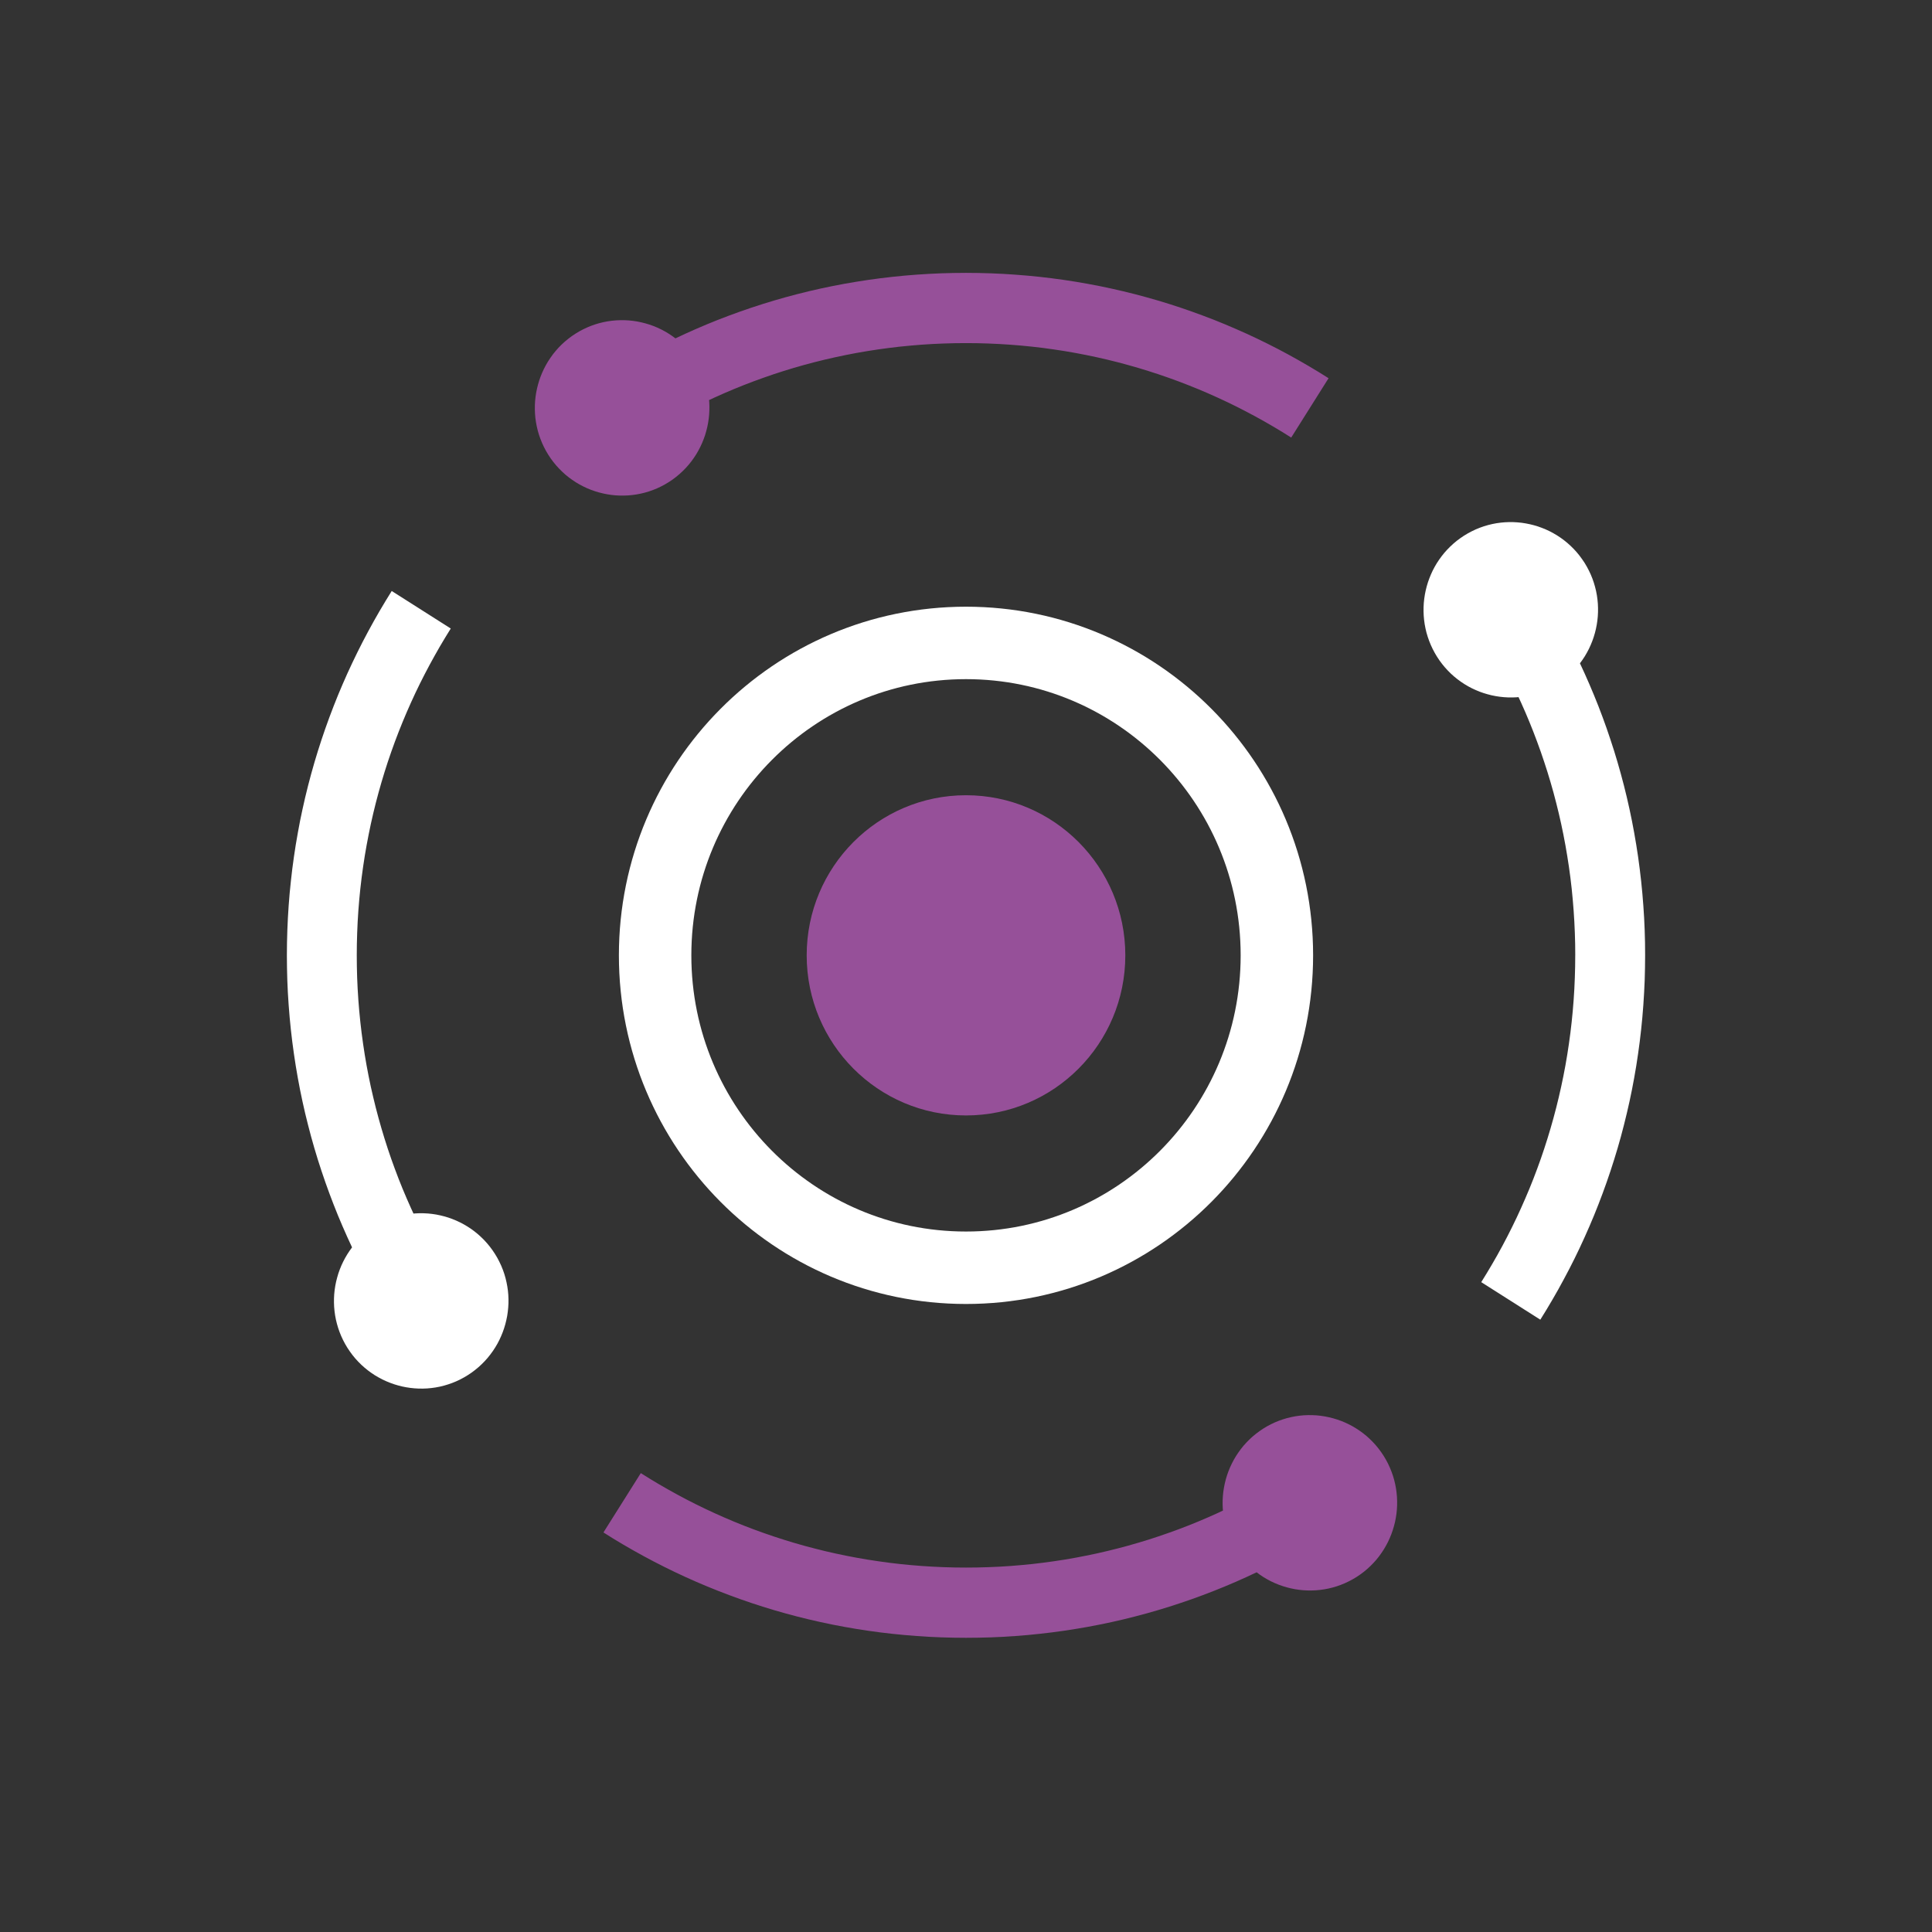
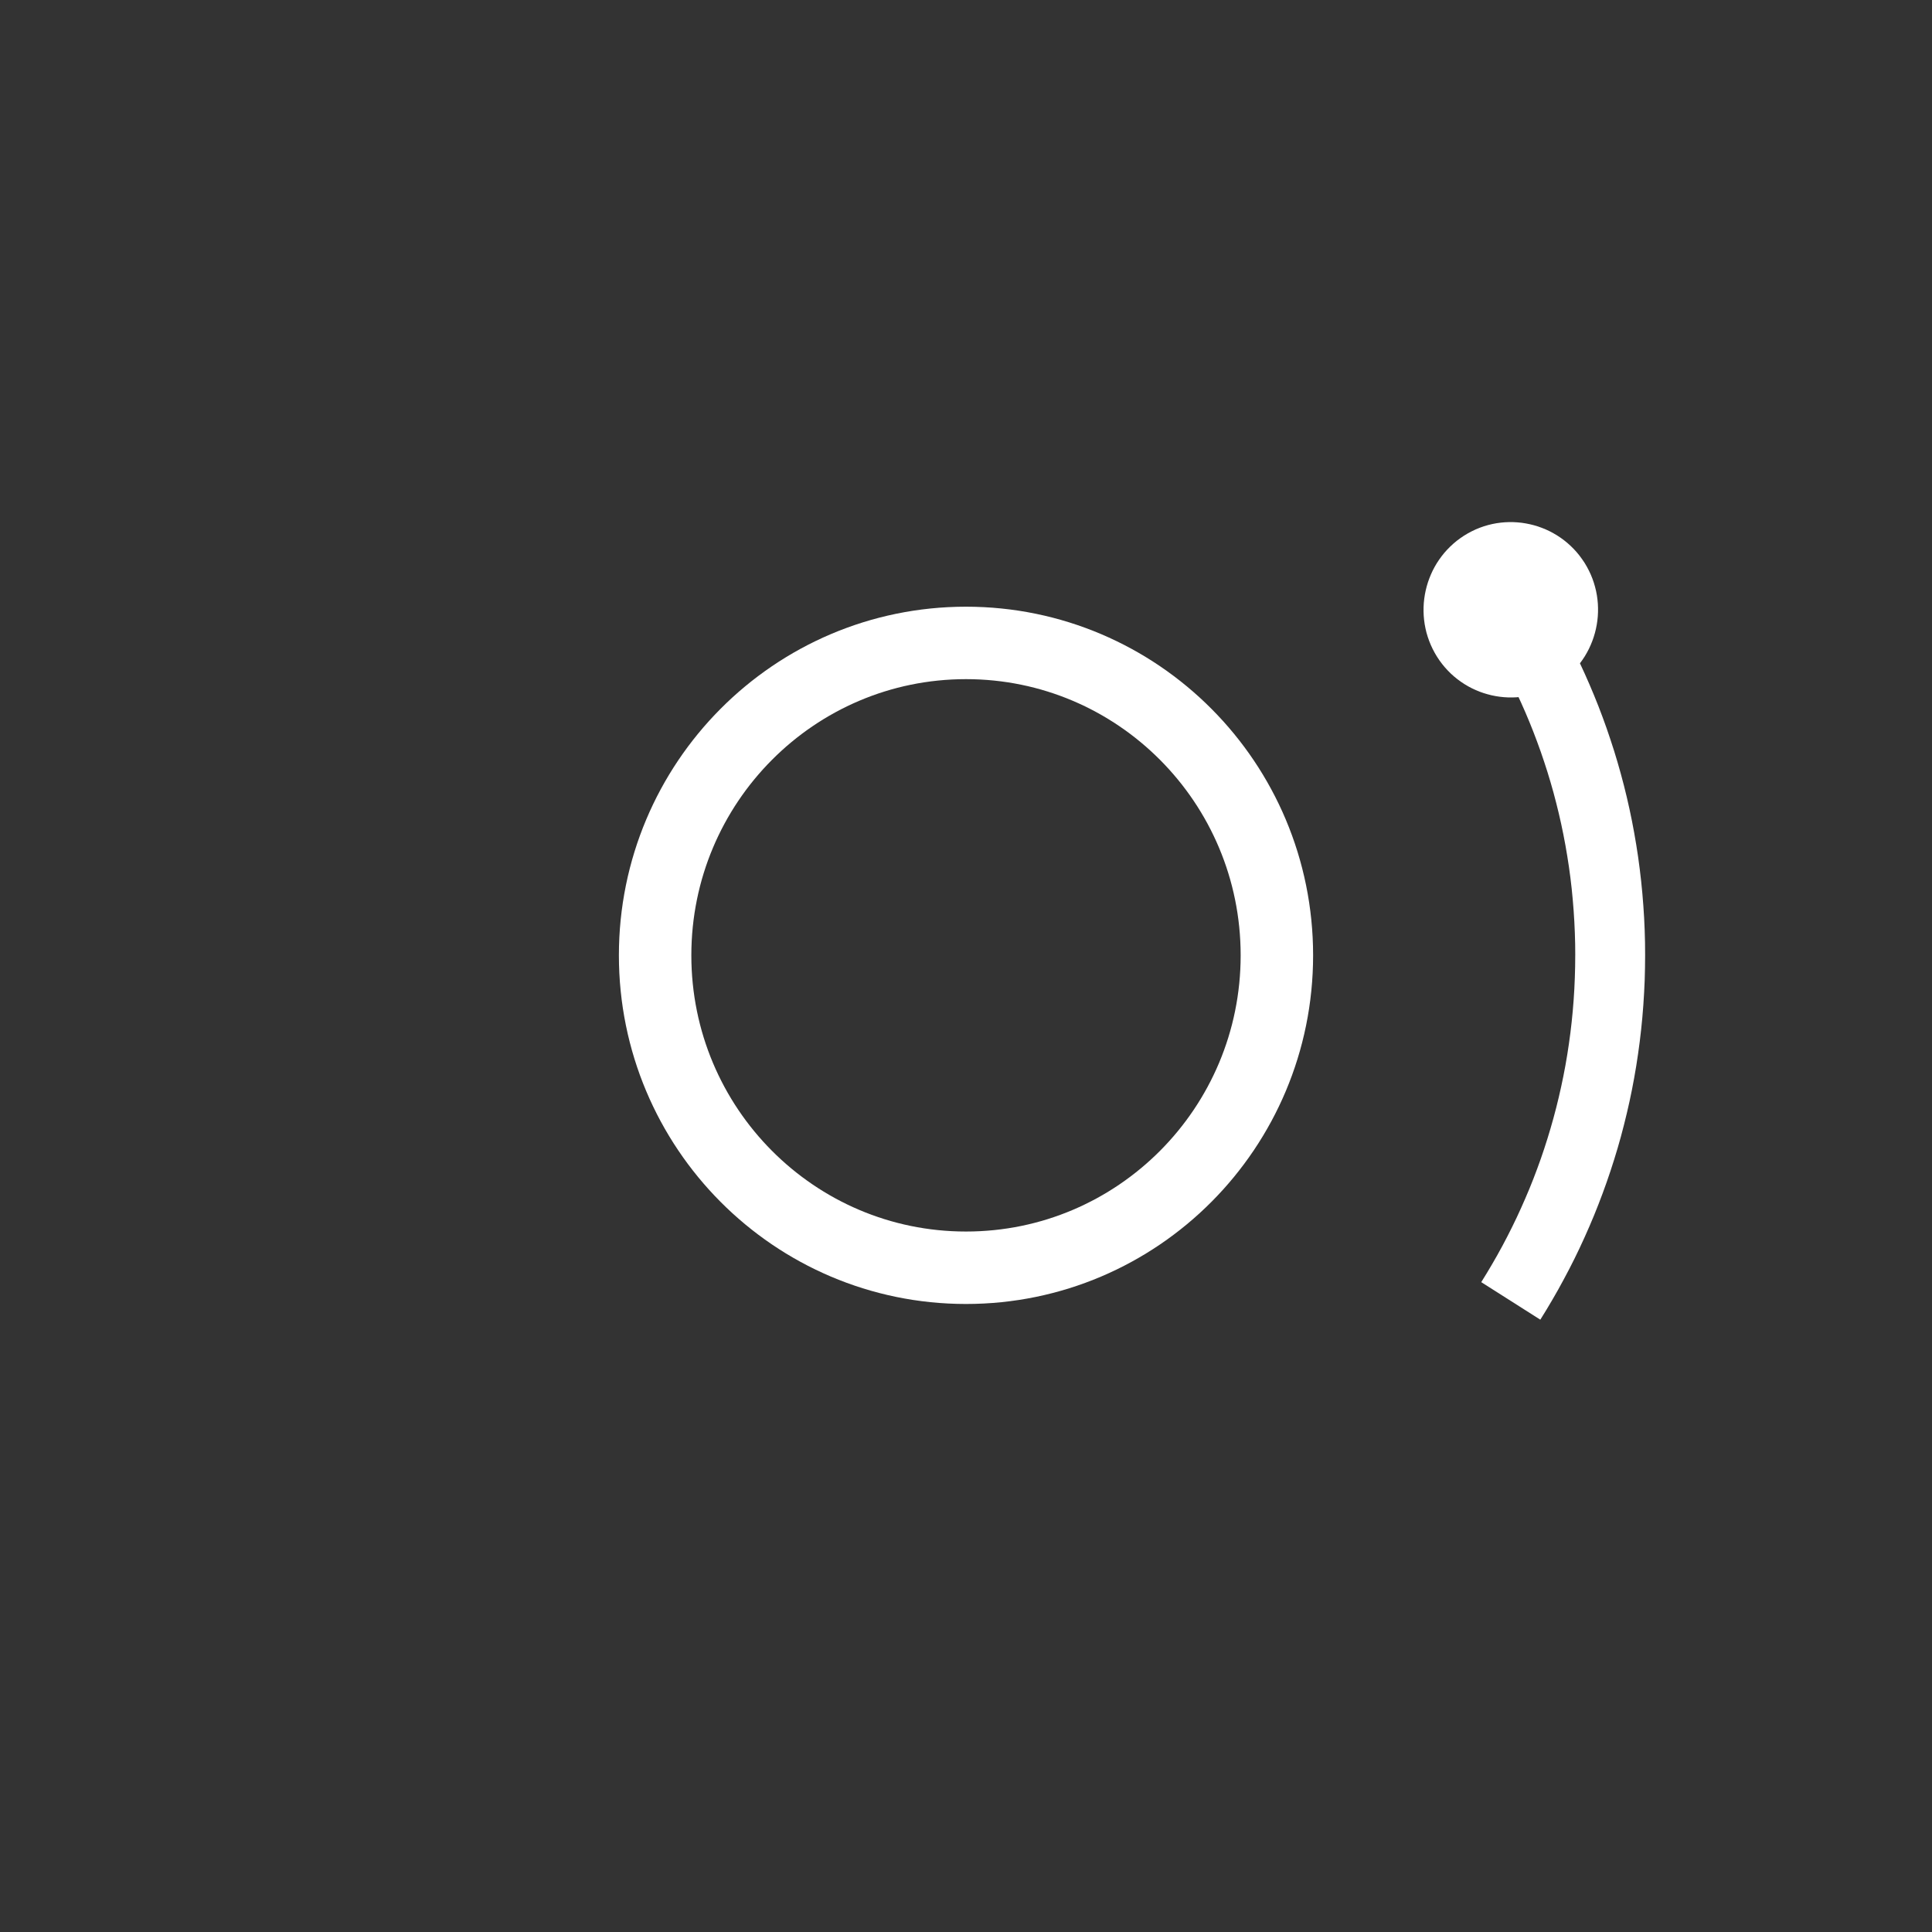
<svg xmlns="http://www.w3.org/2000/svg" width="80" height="80" viewBox="0 0 80 80" fill="none">
  <rect x="0" y="0" width="80" height="80" fill="#333333" stroke="none" />
-   <path d="M56.173 65.298L56.013 65.394L55.851 65.48L55.686 65.558L55.519 65.626L55.35 65.686L55.179 65.736L55.007 65.778L54.834 65.811L54.66 65.835L54.485 65.851L54.311 65.858L54.137 65.857L53.963 65.848L53.79 65.83L53.618 65.804L53.448 65.77L53.279 65.727L53.113 65.677L52.949 65.619L52.788 65.553L52.629 65.479L52.475 65.397L52.323 65.308L52.177 65.211L52.034 65.106L51.896 64.995L51.763 64.875L51.635 64.748L51.513 64.615L51.397 64.473L51.287 64.326L51.184 64.171L51.088 64.01L51.002 63.847L50.925 63.681L50.857 63.513L50.798 63.343L50.748 63.171L50.706 62.998L50.673 62.824L50.649 62.648L50.633 62.473L50.626 62.298L50.627 62.123L50.637 61.948L50.654 61.775L50.681 61.602L50.715 61.431L50.757 61.261L50.807 61.094L50.865 60.929L50.931 60.767L51.005 60.608L51.086 60.453L51.175 60.301L51.272 60.154L51.376 60.01L51.487 59.871L51.606 59.738L51.732 59.61L51.864 59.487L52.005 59.371L52.152 59.261L52.306 59.157L52.465 59.061L52.627 58.975L52.792 58.897L52.959 58.829L53.129 58.77L53.3 58.719L53.472 58.678L53.645 58.644L53.819 58.62L53.993 58.604L54.168 58.597L54.342 58.598L54.516 58.607L54.688 58.625L54.86 58.651L55.03 58.686L55.199 58.728L55.365 58.778L55.529 58.836L55.691 58.902L55.849 58.977L56.004 59.058L56.155 59.148L56.302 59.245L56.445 59.349L56.583 59.461L56.716 59.581L56.843 59.707L56.965 59.84L57.082 59.982L57.191 60.13L57.295 60.285L57.39 60.445L57.476 60.608L57.553 60.775L57.621 60.943L57.681 61.113L57.731 61.285L57.772 61.458L57.805 61.632L57.829 61.807L57.845 61.982L57.852 62.157L57.851 62.332L57.842 62.507L57.824 62.681L57.798 62.853L57.764 63.025L57.721 63.194L57.671 63.361L57.613 63.526L57.547 63.688L57.474 63.847L57.392 64.002L57.303 64.154L57.206 64.302L57.103 64.445L56.992 64.584L56.873 64.717L56.747 64.845L56.614 64.968L56.474 65.085L56.326 65.195L56.173 65.298ZM40 67.818V64.91L40.463 64.906L40.926 64.893L41.384 64.873L41.842 64.844L42.297 64.806L42.75 64.762L43.2 64.708L43.647 64.647L44.092 64.579L44.534 64.502L44.974 64.417L45.411 64.326L45.845 64.226L46.276 64.119L46.705 64.005L47.13 63.883L47.552 63.755L47.971 63.618L48.387 63.475L48.8 63.325L49.209 63.168L49.614 63.004L50.016 62.833L50.415 62.655L50.81 62.471L51.2 62.28L51.588 62.083L51.971 61.879L52.351 61.668L52.727 61.451L53.099 61.228L53.466 60.999L55.013 63.456L54.604 63.712L54.189 63.961L53.77 64.202L53.347 64.436L52.92 64.664L52.488 64.885L52.051 65.097L51.611 65.303L51.167 65.501L50.718 65.692L50.265 65.875L49.809 66.05L49.349 66.218L48.885 66.377L48.418 66.529L47.947 66.673L47.472 66.809L46.995 66.936L46.514 67.056L46.029 67.167L45.542 67.269L45.051 67.363L44.558 67.448L44.062 67.525L43.563 67.593L43.061 67.652L42.557 67.703L42.05 67.744L41.541 67.777L41.03 67.8L40.516 67.813L40 67.818H40ZM24.987 63.456L26.534 60.999L26.902 61.228L27.273 61.451L27.649 61.667L28.029 61.878L28.413 62.083L28.8 62.28L29.191 62.471L29.585 62.655L29.985 62.833L30.386 63.004L30.791 63.168L31.201 63.325L31.613 63.475L32.03 63.618L32.448 63.754L32.87 63.883L33.296 64.005L33.724 64.118L34.155 64.226L34.589 64.325L35.026 64.417L35.466 64.501L35.908 64.578L36.353 64.646L36.801 64.708L37.25 64.761L37.703 64.806L38.158 64.843L38.616 64.872L39.075 64.893L39.537 64.906L40 64.91V67.818L39.484 67.813L38.971 67.799L38.459 67.776L37.95 67.743L37.444 67.702L36.939 67.652L36.438 67.593L35.939 67.525L35.442 67.448L34.949 67.362L34.459 67.269L33.972 67.166L33.487 67.055L33.006 66.936L32.528 66.808L32.054 66.673L31.583 66.529L31.116 66.377L30.652 66.217L30.192 66.049L29.736 65.874L29.283 65.691L28.834 65.501L28.39 65.303L27.949 65.097L27.513 64.884L27.081 64.664L26.653 64.436L26.231 64.202L25.812 63.961L25.397 63.712L24.988 63.456H24.987Z" fill="#965099" />
  <path d="M65.614 23.306L65.709 23.467L65.795 23.63L65.872 23.795L65.94 23.963L65.999 24.133L66.049 24.305L66.091 24.478L66.124 24.652L66.148 24.827L66.164 25.002L66.171 25.177L66.17 25.352L66.161 25.527L66.143 25.701L66.117 25.873L66.083 26.045L66.041 26.214L65.991 26.381L65.933 26.546L65.867 26.708L65.794 26.867L65.712 27.023L65.624 27.174L65.527 27.322L65.423 27.465L65.312 27.605L65.193 27.738L65.067 27.866L64.934 27.989L64.793 28.106L64.646 28.216L64.492 28.32L64.332 28.416L64.169 28.502L64.005 28.58L63.837 28.648L63.668 28.707L63.497 28.758L63.325 28.8L63.151 28.833L62.977 28.857L62.803 28.873L62.628 28.88L62.454 28.879L62.28 28.869L62.107 28.851L61.935 28.825L61.765 28.791L61.597 28.748L61.43 28.698L61.266 28.64L61.105 28.573L60.947 28.5L60.792 28.418L60.642 28.329L60.495 28.231L60.352 28.127L60.214 28.015L60.081 27.896L59.954 27.769L59.832 27.636L59.716 27.495L59.606 27.347L59.503 27.192L59.408 27.032L59.322 26.869L59.245 26.703L59.177 26.535L59.118 26.366L59.067 26.194L59.026 26.021L58.993 25.847L58.969 25.672L58.953 25.497L58.946 25.322L58.947 25.146L58.956 24.972L58.974 24.798L59 24.625L59.034 24.454L59.076 24.285L59.126 24.117L59.184 23.953L59.25 23.79L59.323 23.631L59.404 23.476L59.493 23.324L59.59 23.177L59.694 23.033L59.805 22.894L59.924 22.761L60.05 22.633L60.183 22.51L60.323 22.393L60.471 22.283L60.625 22.179L60.785 22.083L60.947 21.997L61.112 21.919L61.279 21.851L61.449 21.791L61.62 21.741L61.792 21.699L61.965 21.666L62.139 21.642L62.314 21.626L62.489 21.619L62.663 21.62L62.837 21.63L63.01 21.647L63.181 21.674L63.351 21.708L63.52 21.75L63.686 21.8L63.85 21.859L64.012 21.925L64.17 21.999L64.324 22.081L64.475 22.17L64.622 22.267L64.765 22.372L64.903 22.484L65.035 22.603L65.163 22.729L65.285 22.863L65.401 23.004L65.51 23.152L65.614 23.306V23.306ZM68.121 39.559H65.228L65.224 39.093L65.211 38.628L65.19 38.167L65.161 37.707L65.124 37.25L65.08 36.795L65.027 36.343L64.966 35.893L64.897 35.447L64.821 35.002L64.737 34.56L64.646 34.121L64.547 33.685L64.44 33.251L64.327 32.82L64.206 32.394L64.078 31.97L63.942 31.549L63.8 31.131L63.65 30.716L63.494 30.305L63.331 29.897L63.161 29.493L62.984 29.093L62.8 28.696L62.611 28.302L62.414 27.914L62.211 27.529L62.001 27.146L61.785 26.769L61.564 26.395L61.336 26.026L63.781 24.471L64.035 24.883L64.283 25.3L64.523 25.721L64.756 26.145L64.983 26.575L65.202 27.009L65.414 27.448L65.618 27.89L65.815 28.337L66.005 28.788L66.188 29.243L66.362 29.701L66.529 30.164L66.687 30.63L66.839 31.099L66.982 31.573L67.117 32.05L67.244 32.529L67.363 33.013L67.473 33.5L67.575 33.989L67.668 34.482L67.753 34.978L67.83 35.477L67.897 35.978L67.956 36.482L68.006 36.989L68.047 37.498L68.08 38.01L68.103 38.524L68.117 39.039L68.121 39.558V39.559ZM63.781 54.645L61.335 53.091L61.563 52.721L61.785 52.348L62.001 51.971L62.211 51.589L62.414 51.203L62.61 50.814L62.8 50.422L62.983 50.024L63.16 49.623L63.331 49.219L63.494 48.812L63.65 48.401L63.8 47.986L63.942 47.568L64.077 47.147L64.205 46.723L64.326 46.296L64.44 45.865L64.546 45.432L64.645 44.996L64.737 44.556L64.821 44.115L64.897 43.67L64.965 43.223L65.026 42.774L65.079 42.322L65.124 41.867L65.161 41.409L65.19 40.949L65.21 40.489L65.223 40.024L65.227 39.558H68.121L68.116 40.077L68.103 40.592L68.079 41.107L68.047 41.618L68.006 42.127L67.956 42.634L67.897 43.138L67.829 43.639L67.753 44.139L67.668 44.634L67.575 45.127L67.473 45.616L67.362 46.103L67.243 46.587L67.117 47.067L66.982 47.544L66.838 48.017L66.687 48.487L66.528 48.953L66.361 49.415L66.187 49.873L66.005 50.329L65.815 50.779L65.618 51.225L65.414 51.668L65.202 52.107L64.982 52.542L64.755 52.971L64.523 53.396L64.282 53.817L64.035 54.234L63.781 54.645V54.645Z" fill="white" />
-   <path d="M14.386 55.811L14.291 55.651L14.205 55.488L14.128 55.322L14.06 55.154L14.001 54.984L13.951 54.813L13.909 54.64L13.876 54.465L13.852 54.291L13.836 54.116L13.829 53.94L13.83 53.765L13.839 53.591L13.857 53.417L13.883 53.244L13.917 53.073L13.96 52.904L14.009 52.736L14.067 52.572L14.133 52.409L14.207 52.25L14.288 52.095L14.377 51.943L14.473 51.796L14.577 51.652L14.688 51.513L14.807 51.38L14.933 51.252L15.066 51.129L15.207 51.012L15.354 50.901L15.509 50.798L15.668 50.702L15.831 50.615L15.996 50.538L16.163 50.469L16.332 50.41L16.503 50.359L16.675 50.318L16.849 50.285L17.023 50.26L17.198 50.245L17.372 50.237L17.546 50.239L17.72 50.248L17.893 50.266L18.065 50.292L18.235 50.327L18.403 50.369L18.57 50.419L18.734 50.478L18.895 50.544L19.053 50.618L19.208 50.7L19.359 50.789L19.506 50.886L19.648 50.99L19.786 51.102L19.919 51.222L20.047 51.348L20.168 51.481L20.285 51.623L20.394 51.77L20.497 51.925L20.593 52.085L20.678 52.248L20.756 52.414L20.824 52.582L20.883 52.752L20.933 52.924L20.974 53.097L21.007 53.271L21.032 53.446L21.048 53.621L21.055 53.796L21.054 53.971L21.044 54.146L21.026 54.319L21.001 54.492L20.966 54.663L20.924 54.833L20.874 55L20.816 55.165L20.75 55.327L20.677 55.486L20.596 55.642L20.507 55.793L20.41 55.941L20.306 56.084L20.195 56.223L20.076 56.357L19.95 56.485L19.817 56.608L19.677 56.724L19.53 56.835L19.375 56.939L19.215 57.035L19.053 57.121L18.888 57.199L18.721 57.267L18.551 57.326L18.381 57.377L18.208 57.419L18.035 57.452L17.861 57.476L17.686 57.492L17.512 57.499L17.337 57.498L17.164 57.488L16.991 57.47L16.819 57.444L16.649 57.41L16.48 57.367L16.314 57.317L16.15 57.258L15.988 57.192L15.83 57.119L15.676 57.036L15.525 56.948L15.378 56.85L15.236 56.746L15.098 56.634L14.965 56.515L14.837 56.388L14.715 56.255L14.599 56.114L14.49 55.966L14.386 55.811V55.811ZM11.879 39.559H14.773L14.777 40.024L14.789 40.489L14.81 40.95L14.839 41.41L14.876 41.867L14.921 42.322L14.974 42.774L15.035 43.224L15.103 43.671L15.179 44.115L15.263 44.557L15.354 44.996L15.454 45.432L15.56 45.866L15.674 46.296L15.795 46.724L15.923 47.148L16.058 47.569L16.2 47.987L16.35 48.401L16.506 48.813L16.669 49.22L16.84 49.624L17.017 50.025L17.2 50.422L17.39 50.815L17.586 51.204L17.789 51.589L17.999 51.971L18.215 52.349L18.436 52.722L18.665 53.091L16.219 54.646L15.965 54.234L15.717 53.818L15.477 53.397L15.244 52.972L15.018 52.542L14.798 52.108L14.586 51.669L14.382 51.226L14.185 50.78L13.995 50.33L13.813 49.874L13.639 49.416L13.472 48.954L13.313 48.488L13.161 48.018L13.018 47.545L12.883 47.068L12.757 46.588L12.637 46.104L12.527 45.617L12.425 45.128L12.332 44.635L12.247 44.139L12.171 43.64L12.103 43.139L12.044 42.635L11.994 42.128L11.953 41.619L11.92 41.108L11.897 40.593L11.884 40.078L11.879 39.559V39.559ZM16.22 24.472L18.665 26.026L18.437 26.396L18.215 26.769L18 27.147L17.79 27.529L17.587 27.914L17.39 28.303L17.2 28.696L17.017 29.093L16.84 29.494L16.67 29.898L16.507 30.305L16.35 30.717L16.201 31.131L16.058 31.549L15.923 31.97L15.795 32.394L15.674 32.822L15.56 33.252L15.454 33.685L15.355 34.121L15.264 34.561L15.18 35.002L15.103 35.447L15.035 35.894L14.974 36.343L14.921 36.795L14.876 37.251L14.839 37.708L14.81 38.168L14.79 38.629L14.777 39.093L14.773 39.559H11.879L11.884 39.04L11.898 38.525L11.921 38.011L11.953 37.499L11.994 36.99L12.045 36.483L12.103 35.979L12.171 35.478L12.247 34.979L12.333 34.483L12.425 33.99L12.528 33.501L12.638 33.014L12.757 32.53L12.884 32.05L13.019 31.573L13.162 31.101L13.313 30.631L13.472 30.165L13.639 29.702L13.813 29.244L13.995 28.788L14.185 28.338L14.382 27.891L14.587 27.449L14.799 27.01L15.018 26.576L15.245 26.146L15.478 25.721L15.718 25.301L15.966 24.884L16.22 24.472V24.472Z" fill="white" />
-   <path d="M23.827 13.818L23.986 13.722L24.149 13.636L24.314 13.558L24.481 13.49L24.65 13.43L24.821 13.38L24.993 13.338L25.166 13.305L25.34 13.281L25.515 13.265L25.689 13.258L25.863 13.259L26.037 13.268L26.21 13.286L26.382 13.312L26.553 13.347L26.721 13.389L26.888 13.439L27.052 13.497L27.213 13.563L27.372 13.638L27.526 13.719L27.677 13.809L27.824 13.906L27.967 14.01L28.105 14.122L28.238 14.242L28.365 14.368L28.488 14.502L28.604 14.643L28.714 14.791L28.817 14.946L28.912 15.107L28.999 15.27L29.076 15.436L29.144 15.604L29.203 15.775L29.253 15.946L29.295 16.119L29.328 16.294L29.352 16.469L29.368 16.644L29.375 16.82L29.373 16.994L29.364 17.169L29.346 17.343L29.32 17.516L29.286 17.687L29.243 17.856L29.194 18.024L29.135 18.189L29.069 18.351L28.996 18.509L28.914 18.665L28.826 18.817L28.729 18.964L28.625 19.108L28.514 19.246L28.395 19.38L28.269 19.508L28.136 19.63L27.996 19.747L27.849 19.858L27.695 19.961L27.535 20.057L27.373 20.143L27.208 20.221L27.041 20.289L26.872 20.349L26.701 20.399L26.528 20.441L26.355 20.474L26.181 20.498L26.007 20.514L25.832 20.521L25.658 20.52L25.484 20.511L25.311 20.493L25.14 20.467L24.969 20.432L24.8 20.39L24.634 20.34L24.47 20.282L24.308 20.216L24.15 20.141L23.996 20.06L23.844 19.97L23.698 19.873L23.555 19.769L23.416 19.657L23.284 19.537L23.156 19.41L23.034 19.277L22.918 19.136L22.808 18.988L22.704 18.832L22.609 18.672L22.523 18.509L22.446 18.343L22.378 18.174L22.318 18.004L22.268 17.832L22.227 17.659L22.194 17.485L22.169 17.31L22.154 17.135L22.147 16.959L22.148 16.784L22.157 16.61L22.175 16.436L22.201 16.263L22.236 16.092L22.278 15.923L22.328 15.755L22.386 15.59L22.452 15.428L22.526 15.269L22.607 15.114L22.696 14.962L22.793 14.815L22.896 14.671L23.008 14.533L23.126 14.399L23.252 14.271L23.385 14.149L23.526 14.032L23.673 13.921L23.827 13.818V13.818ZM40 11.299V14.207L39.537 14.211L39.074 14.224L38.616 14.244L38.158 14.273L37.703 14.311L37.25 14.355L36.8 14.409L36.353 14.47L35.908 14.539L35.466 14.615L35.026 14.7L34.589 14.792L34.155 14.891L33.724 14.998L33.295 15.112L32.871 15.233L32.449 15.362L32.03 15.498L31.614 15.642L31.201 15.792L30.791 15.949L30.386 16.113L29.984 16.284L29.585 16.462L29.19 16.646L28.799 16.837L28.412 17.034L28.029 17.238L27.649 17.449L27.273 17.666L26.901 17.889L26.534 18.118L24.987 15.66L25.397 15.405L25.812 15.156L26.23 14.915L26.653 14.681L27.08 14.453L27.513 14.233L27.95 14.02L28.39 13.814L28.834 13.616L29.282 13.425L29.735 13.242L30.192 13.067L30.652 12.899L31.115 12.74L31.583 12.588L32.054 12.444L32.528 12.308L33.006 12.181L33.487 12.061L33.972 11.95L34.459 11.848L34.949 11.754L35.443 11.669L35.939 11.592L36.438 11.524L36.939 11.465L37.444 11.414L37.95 11.373L38.459 11.341L38.971 11.317L39.484 11.304L40 11.299V11.299ZM55.013 15.661L53.466 18.119L53.099 17.889L52.727 17.666L52.351 17.449L51.972 17.239L51.588 17.035L51.201 16.837L50.81 16.646L50.415 16.462L50.016 16.284L49.614 16.113L49.209 15.95L48.799 15.792L48.387 15.642L47.971 15.499L47.551 15.363L47.13 15.234L46.705 15.113L46.276 14.998L45.845 14.891L45.411 14.792L44.974 14.7L44.535 14.616L44.092 14.539L43.648 14.471L43.2 14.409L42.75 14.356L42.297 14.311L41.842 14.274L41.385 14.245L40.926 14.224L40.464 14.211L40 14.207V11.299L40.516 11.304L41.029 11.318L41.541 11.341L42.05 11.374L42.557 11.415L43.061 11.465L43.563 11.524L44.061 11.592L44.558 11.669L45.051 11.755L45.542 11.848L46.029 11.951L46.513 12.062L46.995 12.181L47.472 12.309L47.947 12.444L48.418 12.588L48.885 12.74L49.348 12.9L49.808 13.068L50.265 13.242L50.718 13.426L51.166 13.617L51.61 13.814L52.051 14.02L52.488 14.233L52.92 14.453L53.348 14.681L53.771 14.916L54.189 15.157L54.603 15.405L55.013 15.661V15.661Z" fill="#965099" />
  <path d="M40 52.495C47.11 52.495 52.873 46.703 52.873 39.559C52.873 32.414 47.11 26.622 40 26.622C32.891 26.622 27.127 32.414 27.127 39.559C27.127 46.703 32.891 52.495 40 52.495Z" stroke="white" stroke-width="3" stroke-miterlimit="22.926" />
-   <path d="M40 46.188C43.644 46.188 46.597 43.22 46.597 39.559C46.597 35.897 43.644 32.929 40 32.929C36.356 32.929 33.403 35.897 33.403 39.559C33.403 43.22 36.356 46.188 40 46.188Z" fill="#965099" />
</svg>